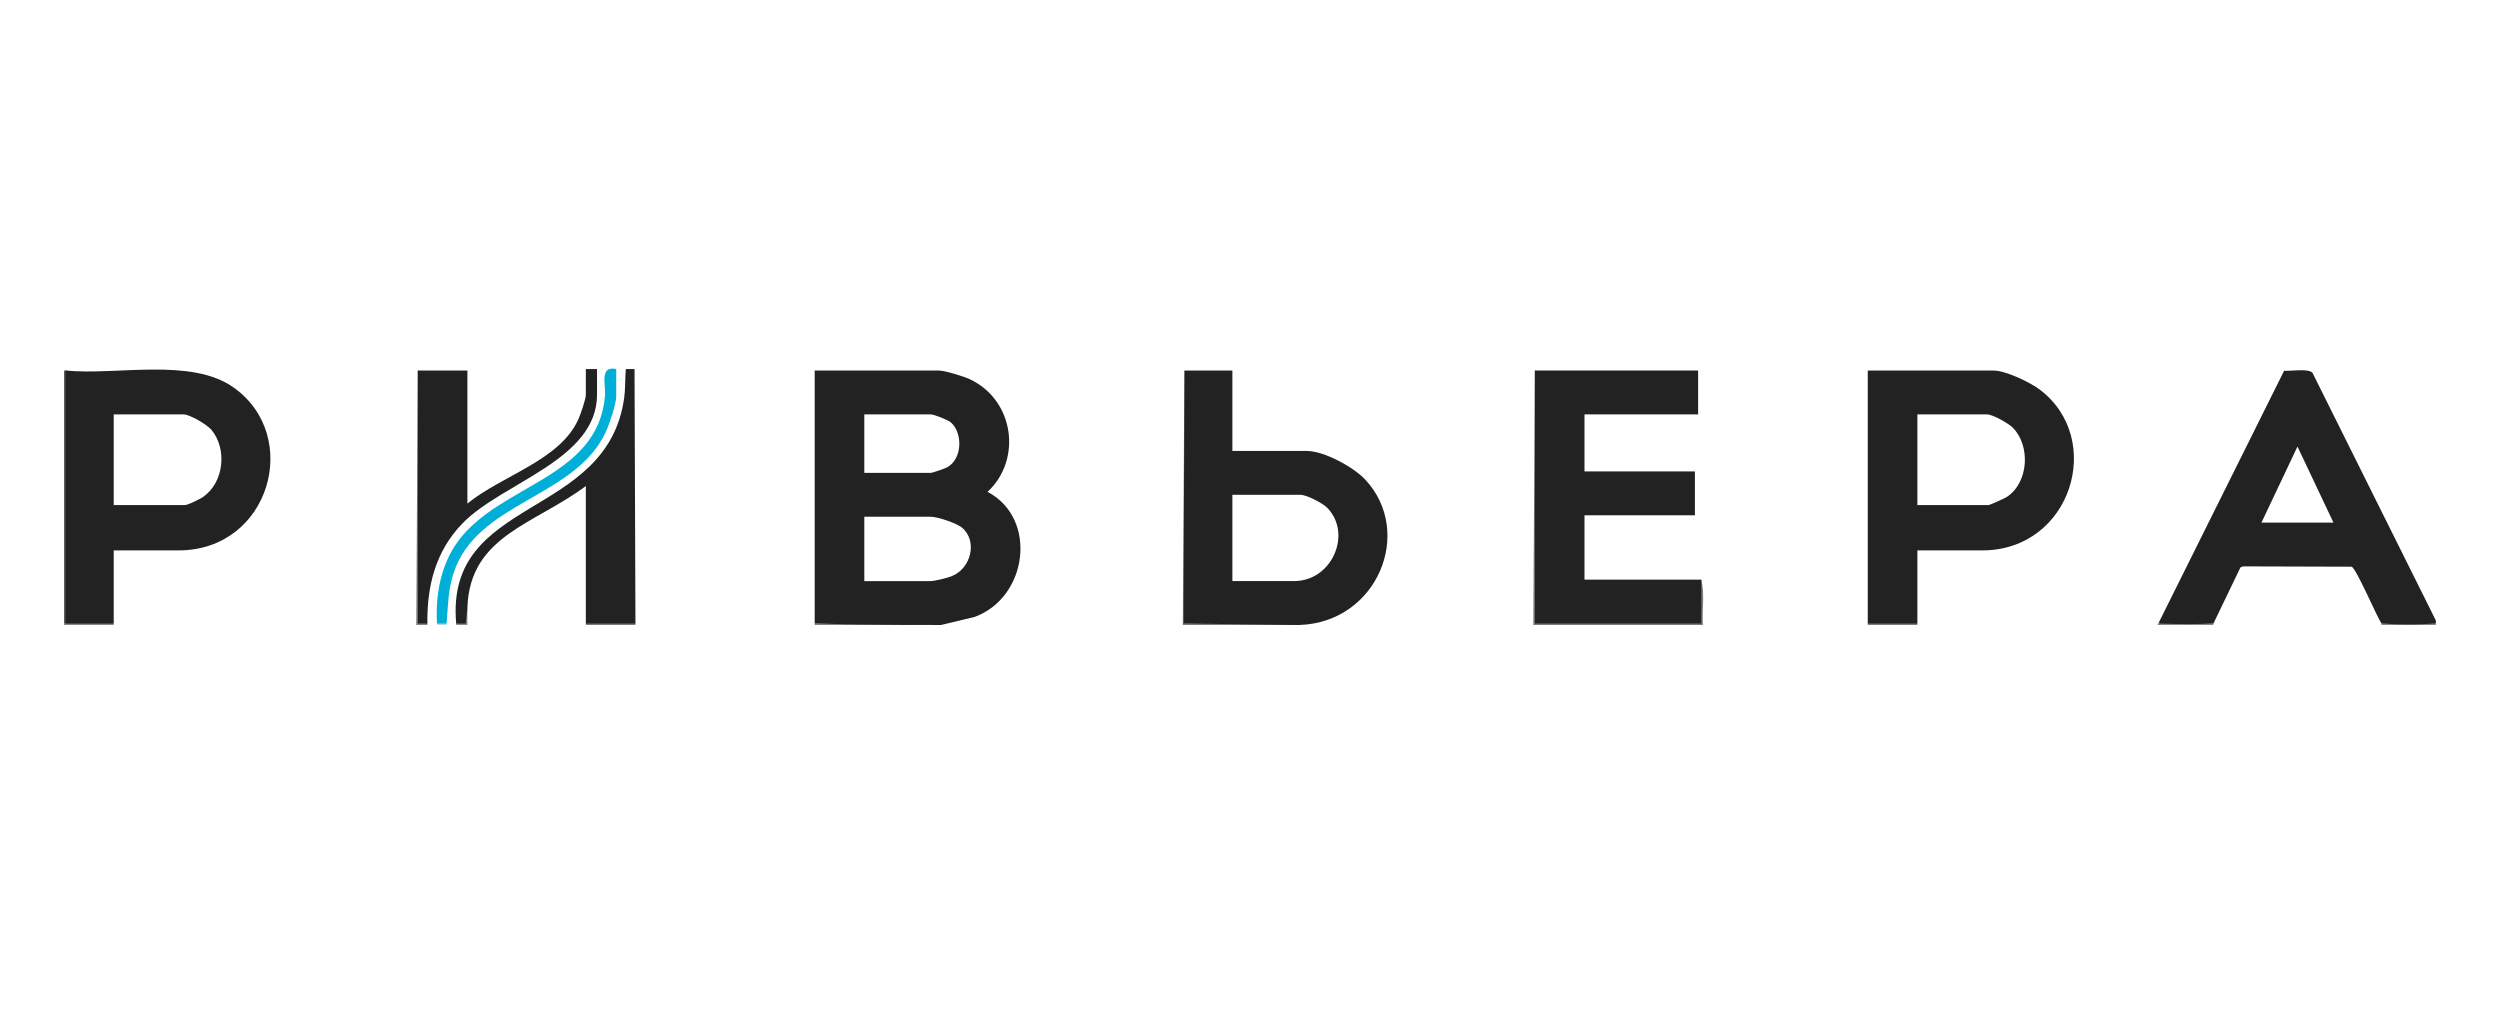
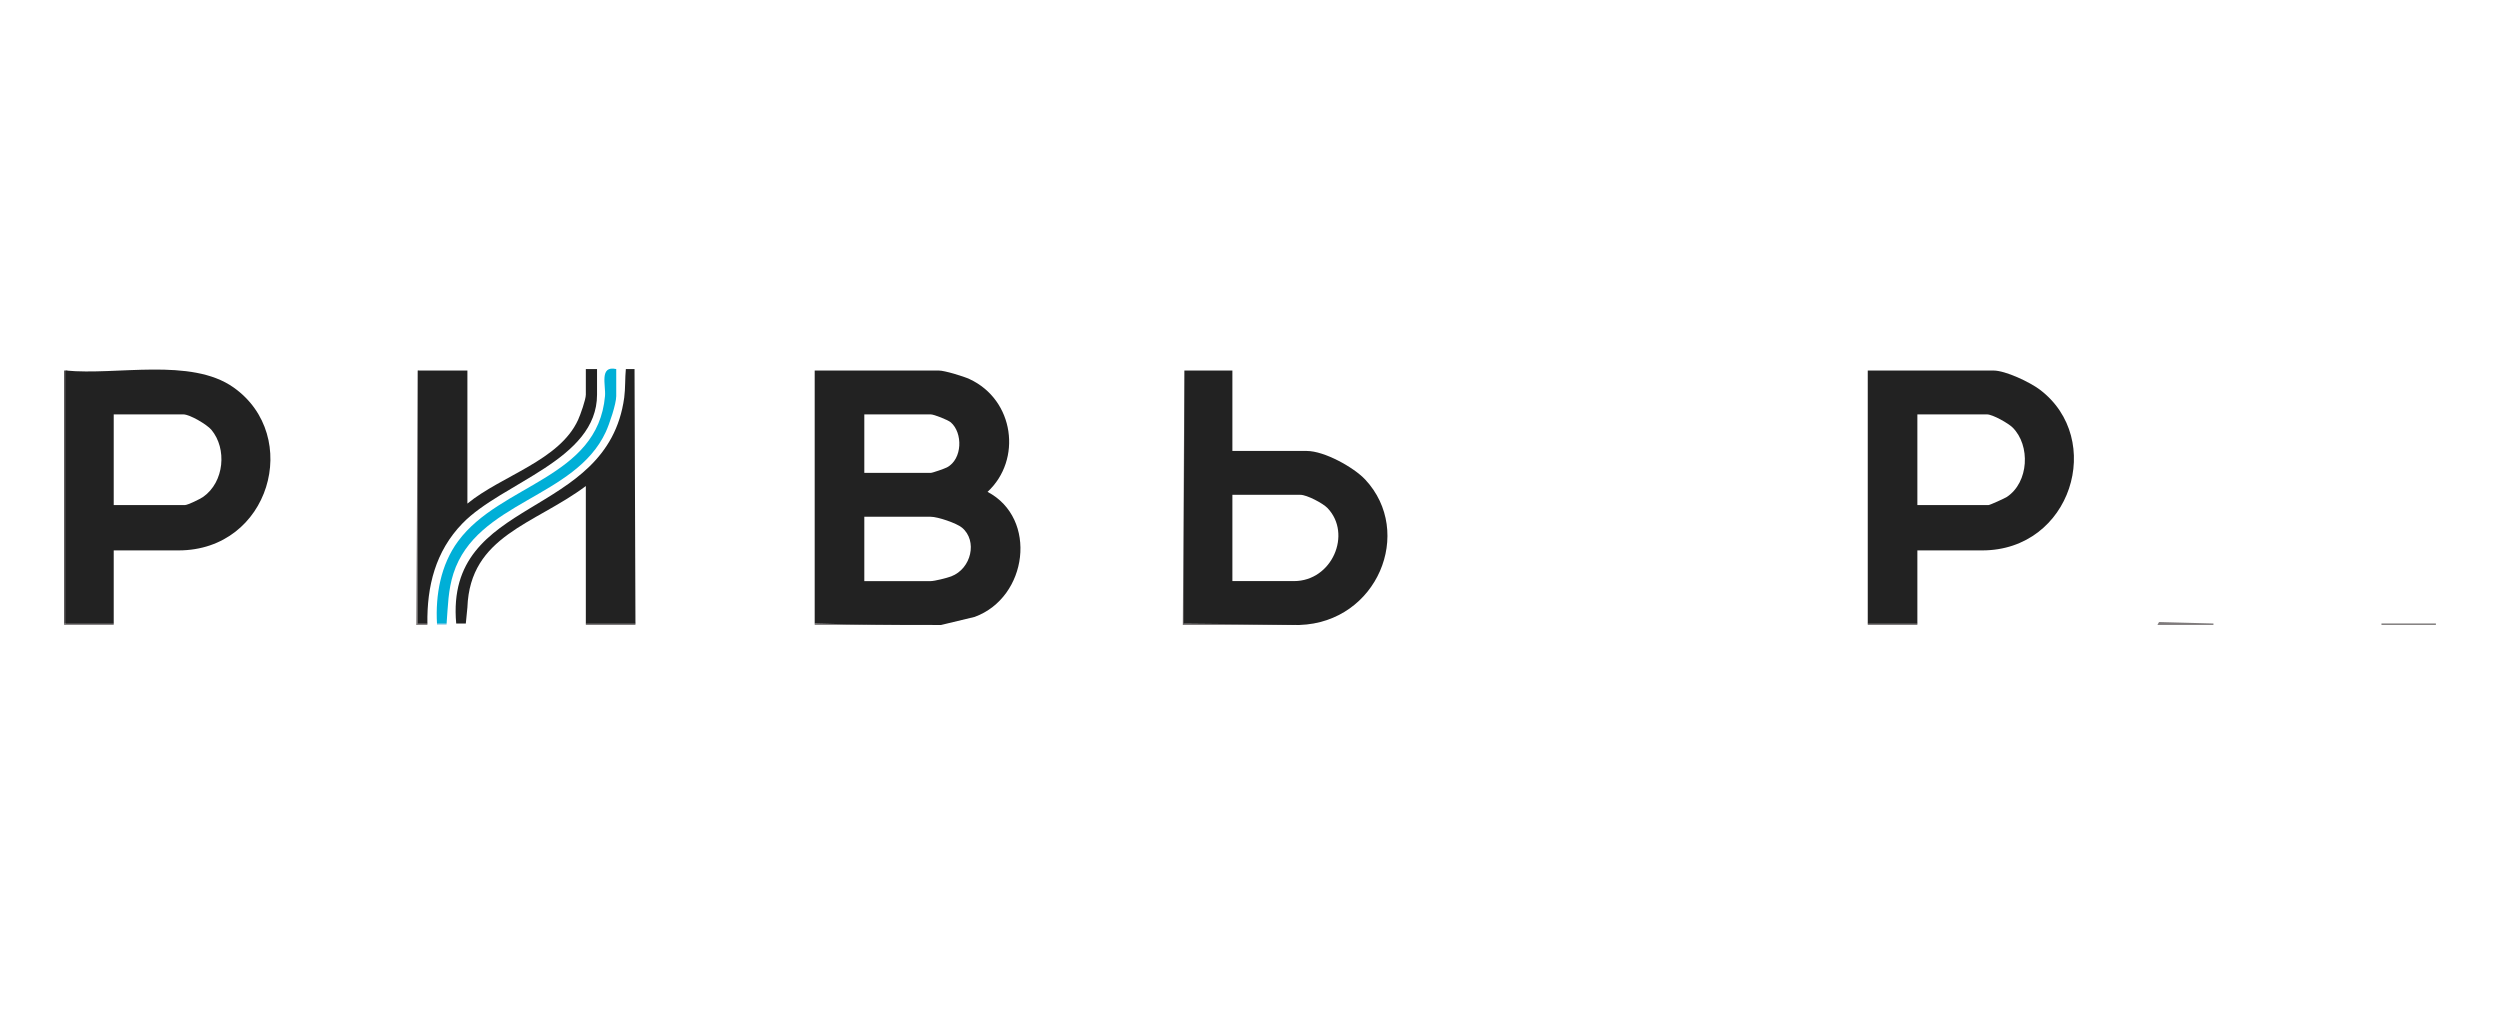
<svg xmlns="http://www.w3.org/2000/svg" width="156" height="63" viewBox="0 0 156 63" fill="none">
  <g clip-path="url(#clip0_4002_11612)">
-     <path d="M95.776 23.121L95.975 23.184V38.795L95.776 38.907L95.846 38.725H106.04L106.162 38.907C106.084 38.899 105.967 38.876 105.962 38.827C105.933 38.514 105.901 36.477 105.962 36.302L106.162 36.17C106.39 37.07 106.2 38.074 106.261 38.999H95.676L95.776 23.122V23.121Z" fill="#7D797A" />
    <path d="M73.906 23.121V38.908C76.121 38.893 78.341 38.93 80.558 38.901C80.746 38.898 80.878 38.999 80.896 38.999H73.806L73.906 23.122V23.121Z" fill="#7D797A" />
    <path d="M26.071 23.121L26.27 23.184V38.725C26.495 38.683 26.628 38.744 26.67 38.908V38.999H25.971L26.071 23.122V23.121Z" fill="#858182" />
    <path d="M4.1 38.907C4.071 38.967 4.037 38.966 4 38.907V23.121H4.1C4.17 23.131 4.3 23.153 4.3 23.184C4.366 28.331 4.365 33.647 4.3 38.795L4.1 38.907Z" fill="#4B4849" />
    <path d="M58.526 38.997H50.837V38.906L58.526 38.997Z" fill="#7C797A" />
    <path d="M138.118 38.906V38.997H134.623L134.723 38.815L138.118 38.906Z" fill="#7E7A7B" />
    <path d="M152 38.906H148.604V38.997H152V38.906Z" fill="#7D7A7A" />
    <path d="M7.096 38.906V38.997H4V38.906H4.1C4.109 38.835 4.132 38.73 4.189 38.723C4.712 38.663 6.437 38.657 6.952 38.723L7.096 38.906Z" fill="#7D7A7B" />
    <path d="M39.651 38.907V38.998H36.556V38.907C36.565 38.835 36.591 38.728 36.645 38.724C37.003 38.701 39.478 38.692 39.586 38.785C39.62 38.814 39.638 38.858 39.651 38.907Z" fill="#7D7A7B" />
    <path d="M119.644 38.907V38.998H116.548V38.907C116.557 38.835 116.583 38.728 116.637 38.724C116.995 38.701 119.47 38.692 119.578 38.785C119.612 38.814 119.63 38.858 119.644 38.907Z" fill="#7D7A7B" />
-     <path d="M29.166 38.997H28.467V38.906C28.477 38.766 28.617 38.692 28.888 38.682C28.848 38.283 28.941 38.023 29.166 37.902C29.153 38.266 29.175 38.634 29.166 38.997Z" fill="#858182" />
    <path d="M27.867 38.906V38.997H27.268V38.906C27.232 38.631 27.814 38.645 27.867 38.906Z" fill="#ACD7EC" />
-     <path d="M95.776 23.121H105.963V25.858H98.872V29.417H105.763V32.154H98.872V36.169H106.162V38.907H95.776V23.121Z" fill="#222222" />
    <path d="M28.467 38.907C27.751 30.9 37.903 32.478 38.952 24.808C39.026 24.267 38.998 23.586 39.053 23.029H39.595L39.652 38.907H36.556V30.329C33.348 32.729 29.329 33.418 29.166 37.903L29.067 38.907H28.467Z" fill="#222222" />
    <path d="M26.07 23.121H29.166V31.424C31.294 29.675 34.914 28.744 36.075 26.194C36.221 25.875 36.556 24.927 36.556 24.626V23.029H37.255V24.626C37.255 28.708 31.35 30.095 28.864 32.654C27.159 34.409 26.64 36.596 26.669 38.907H26.069V23.121H26.07Z" fill="#222222" />
    <path d="M27.268 38.907C27.168 37.146 27.492 35.251 28.586 33.769C31.22 30.198 37.296 29.857 37.752 24.716C37.812 24.041 37.38 22.793 38.453 23.029V24.717C38.453 25.203 38.026 26.468 37.802 26.951C35.885 31.095 29.748 31.286 28.295 35.784C27.961 36.818 27.951 37.841 27.868 38.907H27.268Z" fill="#00AFD7" />
    <path d="M61.622 30.693C63.786 28.692 63.303 24.953 60.492 23.652C60.123 23.482 58.95 23.121 58.577 23.121H50.837V38.907C53.386 38.977 55.95 39.007 58.526 38.998H58.726L60.821 38.494C64.133 37.28 64.777 32.35 61.622 30.692V30.693ZM53.933 25.858H58.077C58.282 25.858 59.154 26.203 59.33 26.355C60.089 27.013 60.059 28.646 59.097 29.162C58.953 29.239 58.189 29.508 58.077 29.508H53.933V25.858ZM59.353 35.967C59.095 36.065 58.32 36.261 58.077 36.261H53.933V32.246H58.077C58.517 32.246 59.688 32.643 60.029 32.926C61.009 33.74 60.617 35.487 59.353 35.967Z" fill="#222222" />
-     <path d="M144.301 23.267C144.049 22.973 142.955 23.168 142.529 23.135L134.724 38.815C134.744 38.866 134.765 38.906 134.788 38.907C135.887 38.952 137.054 38.954 138.119 38.907L139.806 35.402L139.963 35.342L146.741 35.363C147.023 35.452 148.308 38.466 148.605 38.908C149.698 38.982 150.917 38.985 152 38.908V38.725L144.301 23.267ZM141.115 32.611L143.362 27.865L145.609 32.611H141.115Z" fill="#222222" />
    <path d="M85.187 29.922C84.478 29.164 82.642 28.14 81.545 28.14H76.901V23.121H73.905L73.856 38.914C76.195 38.933 78.542 38.961 80.896 38.998C80.962 38.997 81.03 39 81.096 38.998C85.938 38.836 88.264 33.212 85.187 29.921V29.922ZM80.746 36.26H76.901V30.877H81.146C81.552 30.877 82.555 31.407 82.837 31.703C84.382 33.321 83.121 36.26 80.746 36.26Z" fill="#222222" />
    <path d="M127.28 24.31C126.677 23.855 125.153 23.121 124.387 23.121H116.548V38.907H119.644V34.345H123.688C129.26 34.345 131.369 27.391 127.28 24.31ZM125.23 31.008C125.104 31.091 124.172 31.515 124.088 31.515H119.644V25.858H123.988C124.345 25.858 125.326 26.416 125.588 26.678C126.709 27.794 126.606 30.093 125.229 31.008H125.23Z" fill="#222222" />
    <path d="M14.576 24.178C11.918 22.296 7.274 23.434 4.1 23.121V38.907H7.096V34.345H11.14C16.841 34.345 18.858 27.208 14.576 24.178ZM12.679 31.006C12.49 31.138 11.718 31.516 11.54 31.516H7.096V25.858H11.44C11.852 25.858 12.92 26.498 13.187 26.816C14.174 27.989 14 30.077 12.679 31.005V31.006Z" fill="#222222" />
  </g>
  <defs>
    <clipPath id="clip0_4002_11612">
      <rect width="148" height="16" fill="white" transform="translate(4 23)" />
    </clipPath>
  </defs>
</svg>